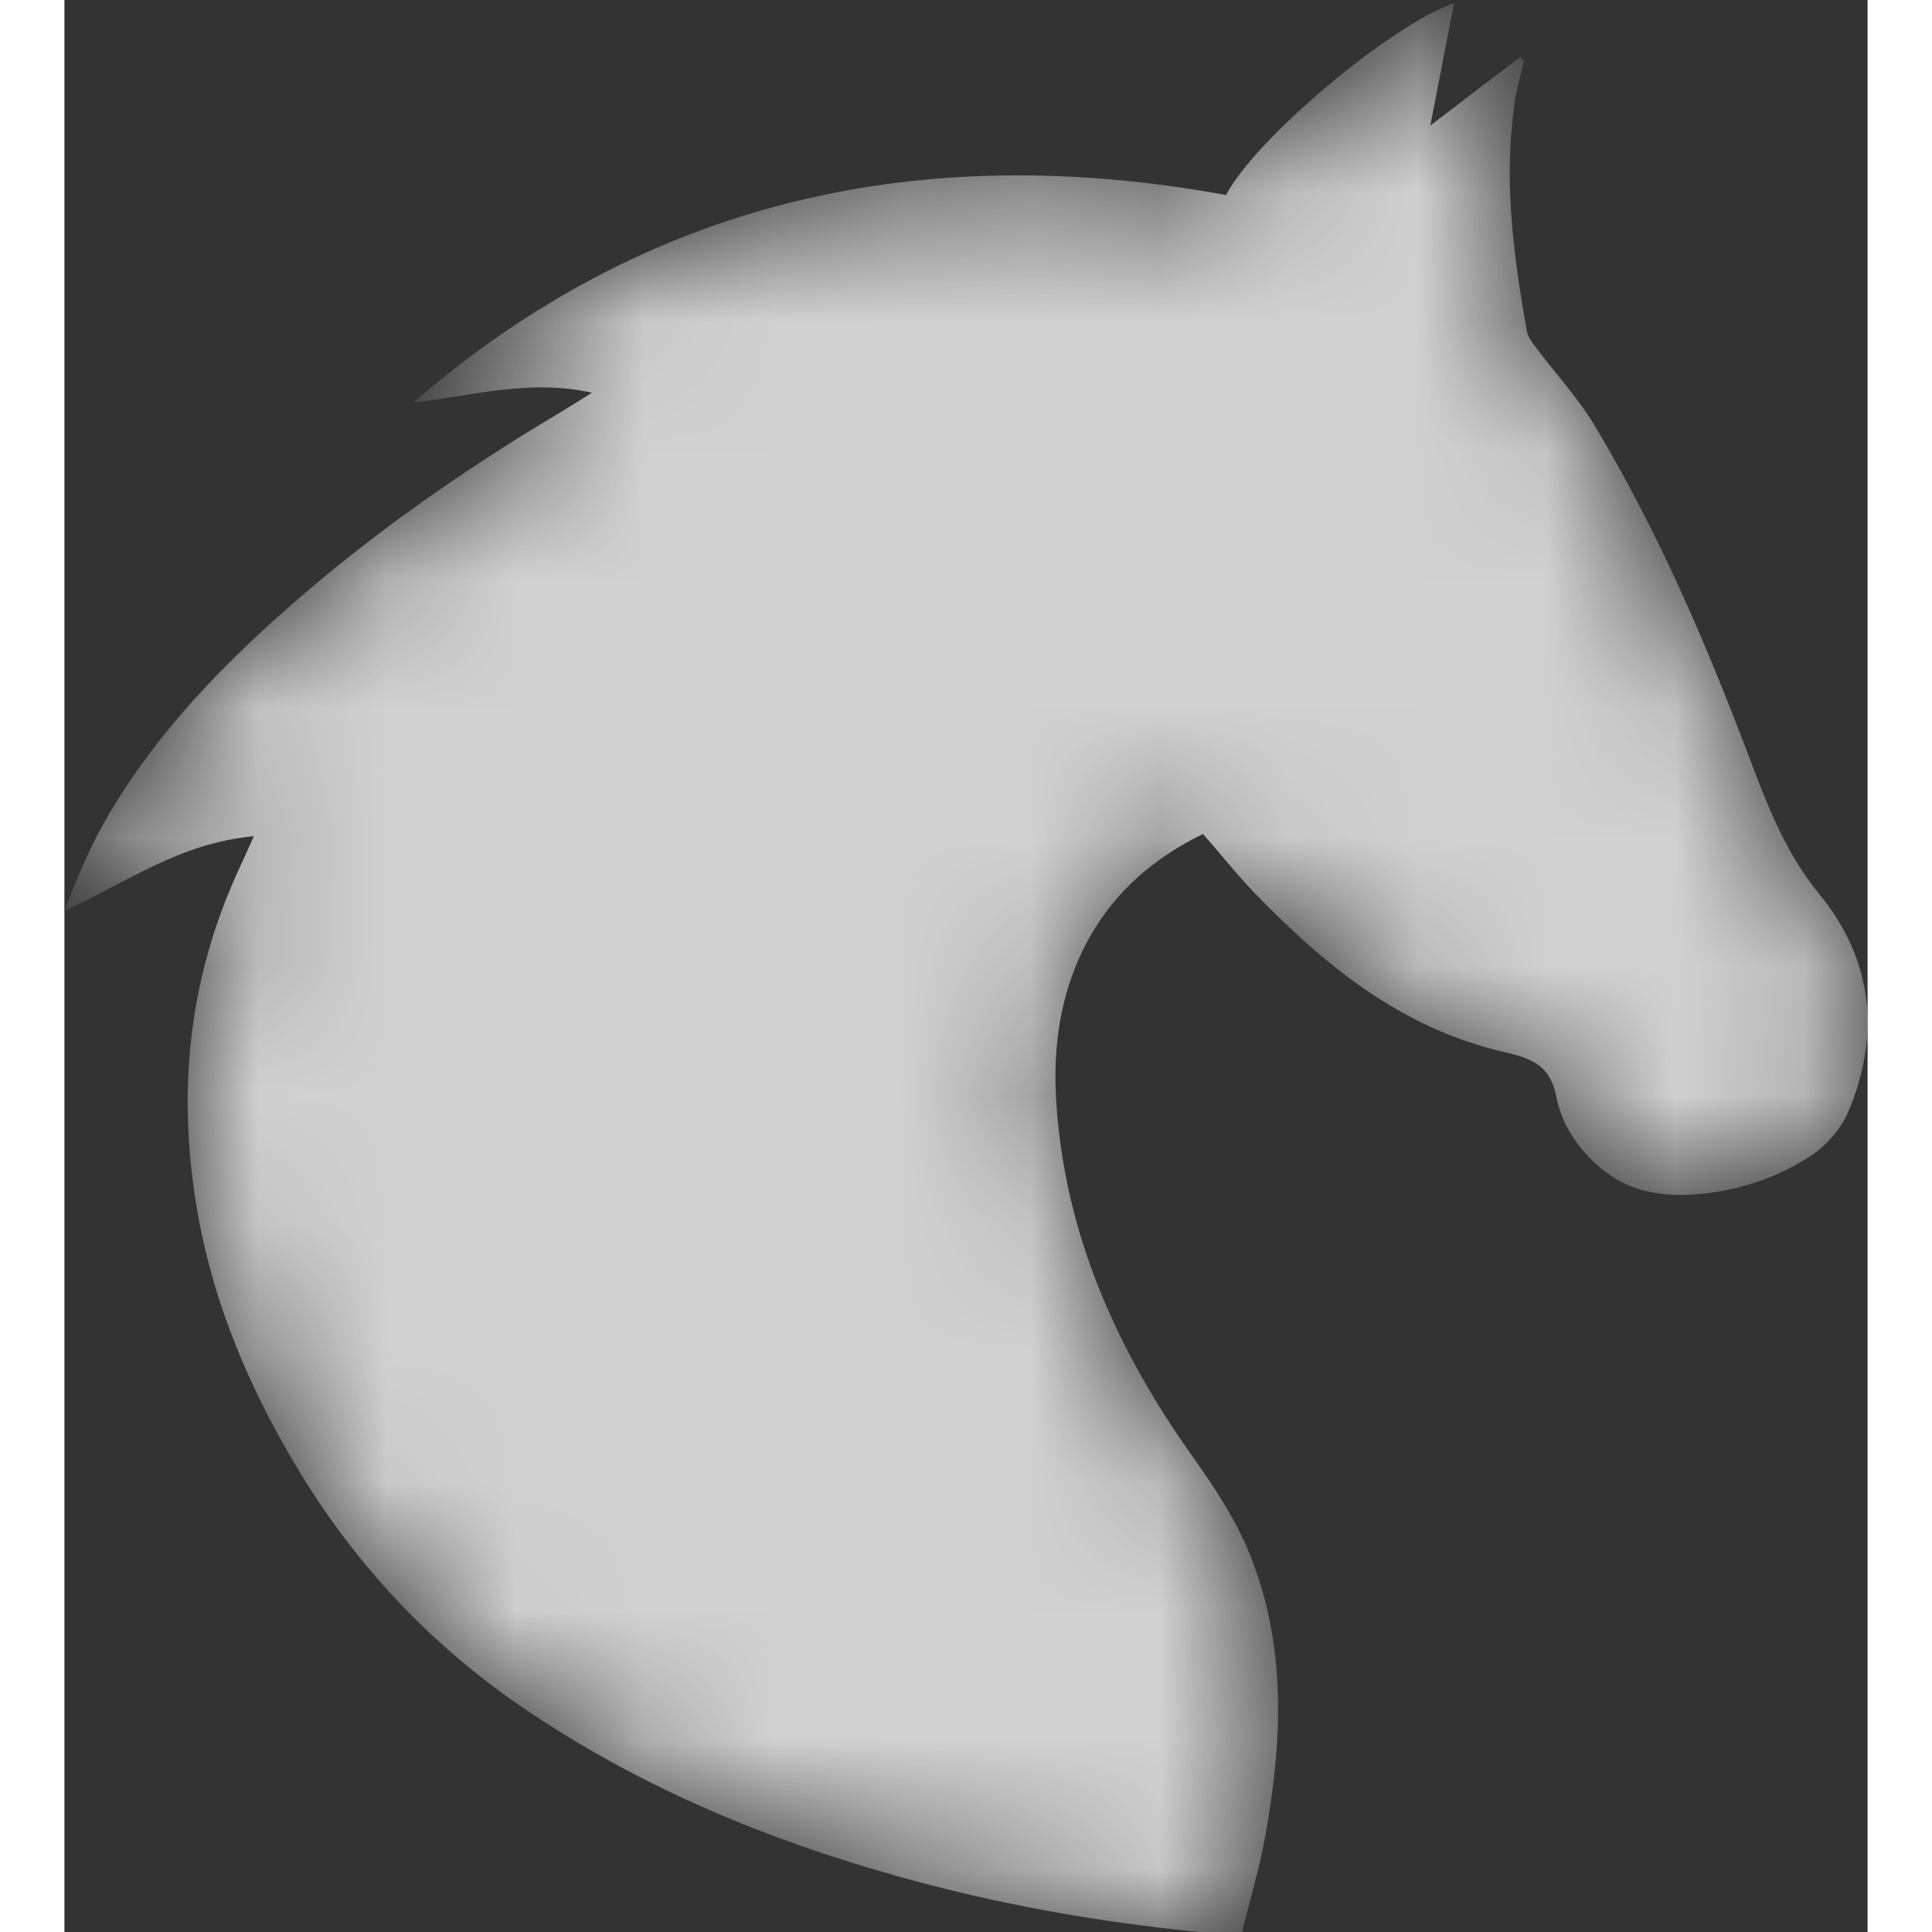
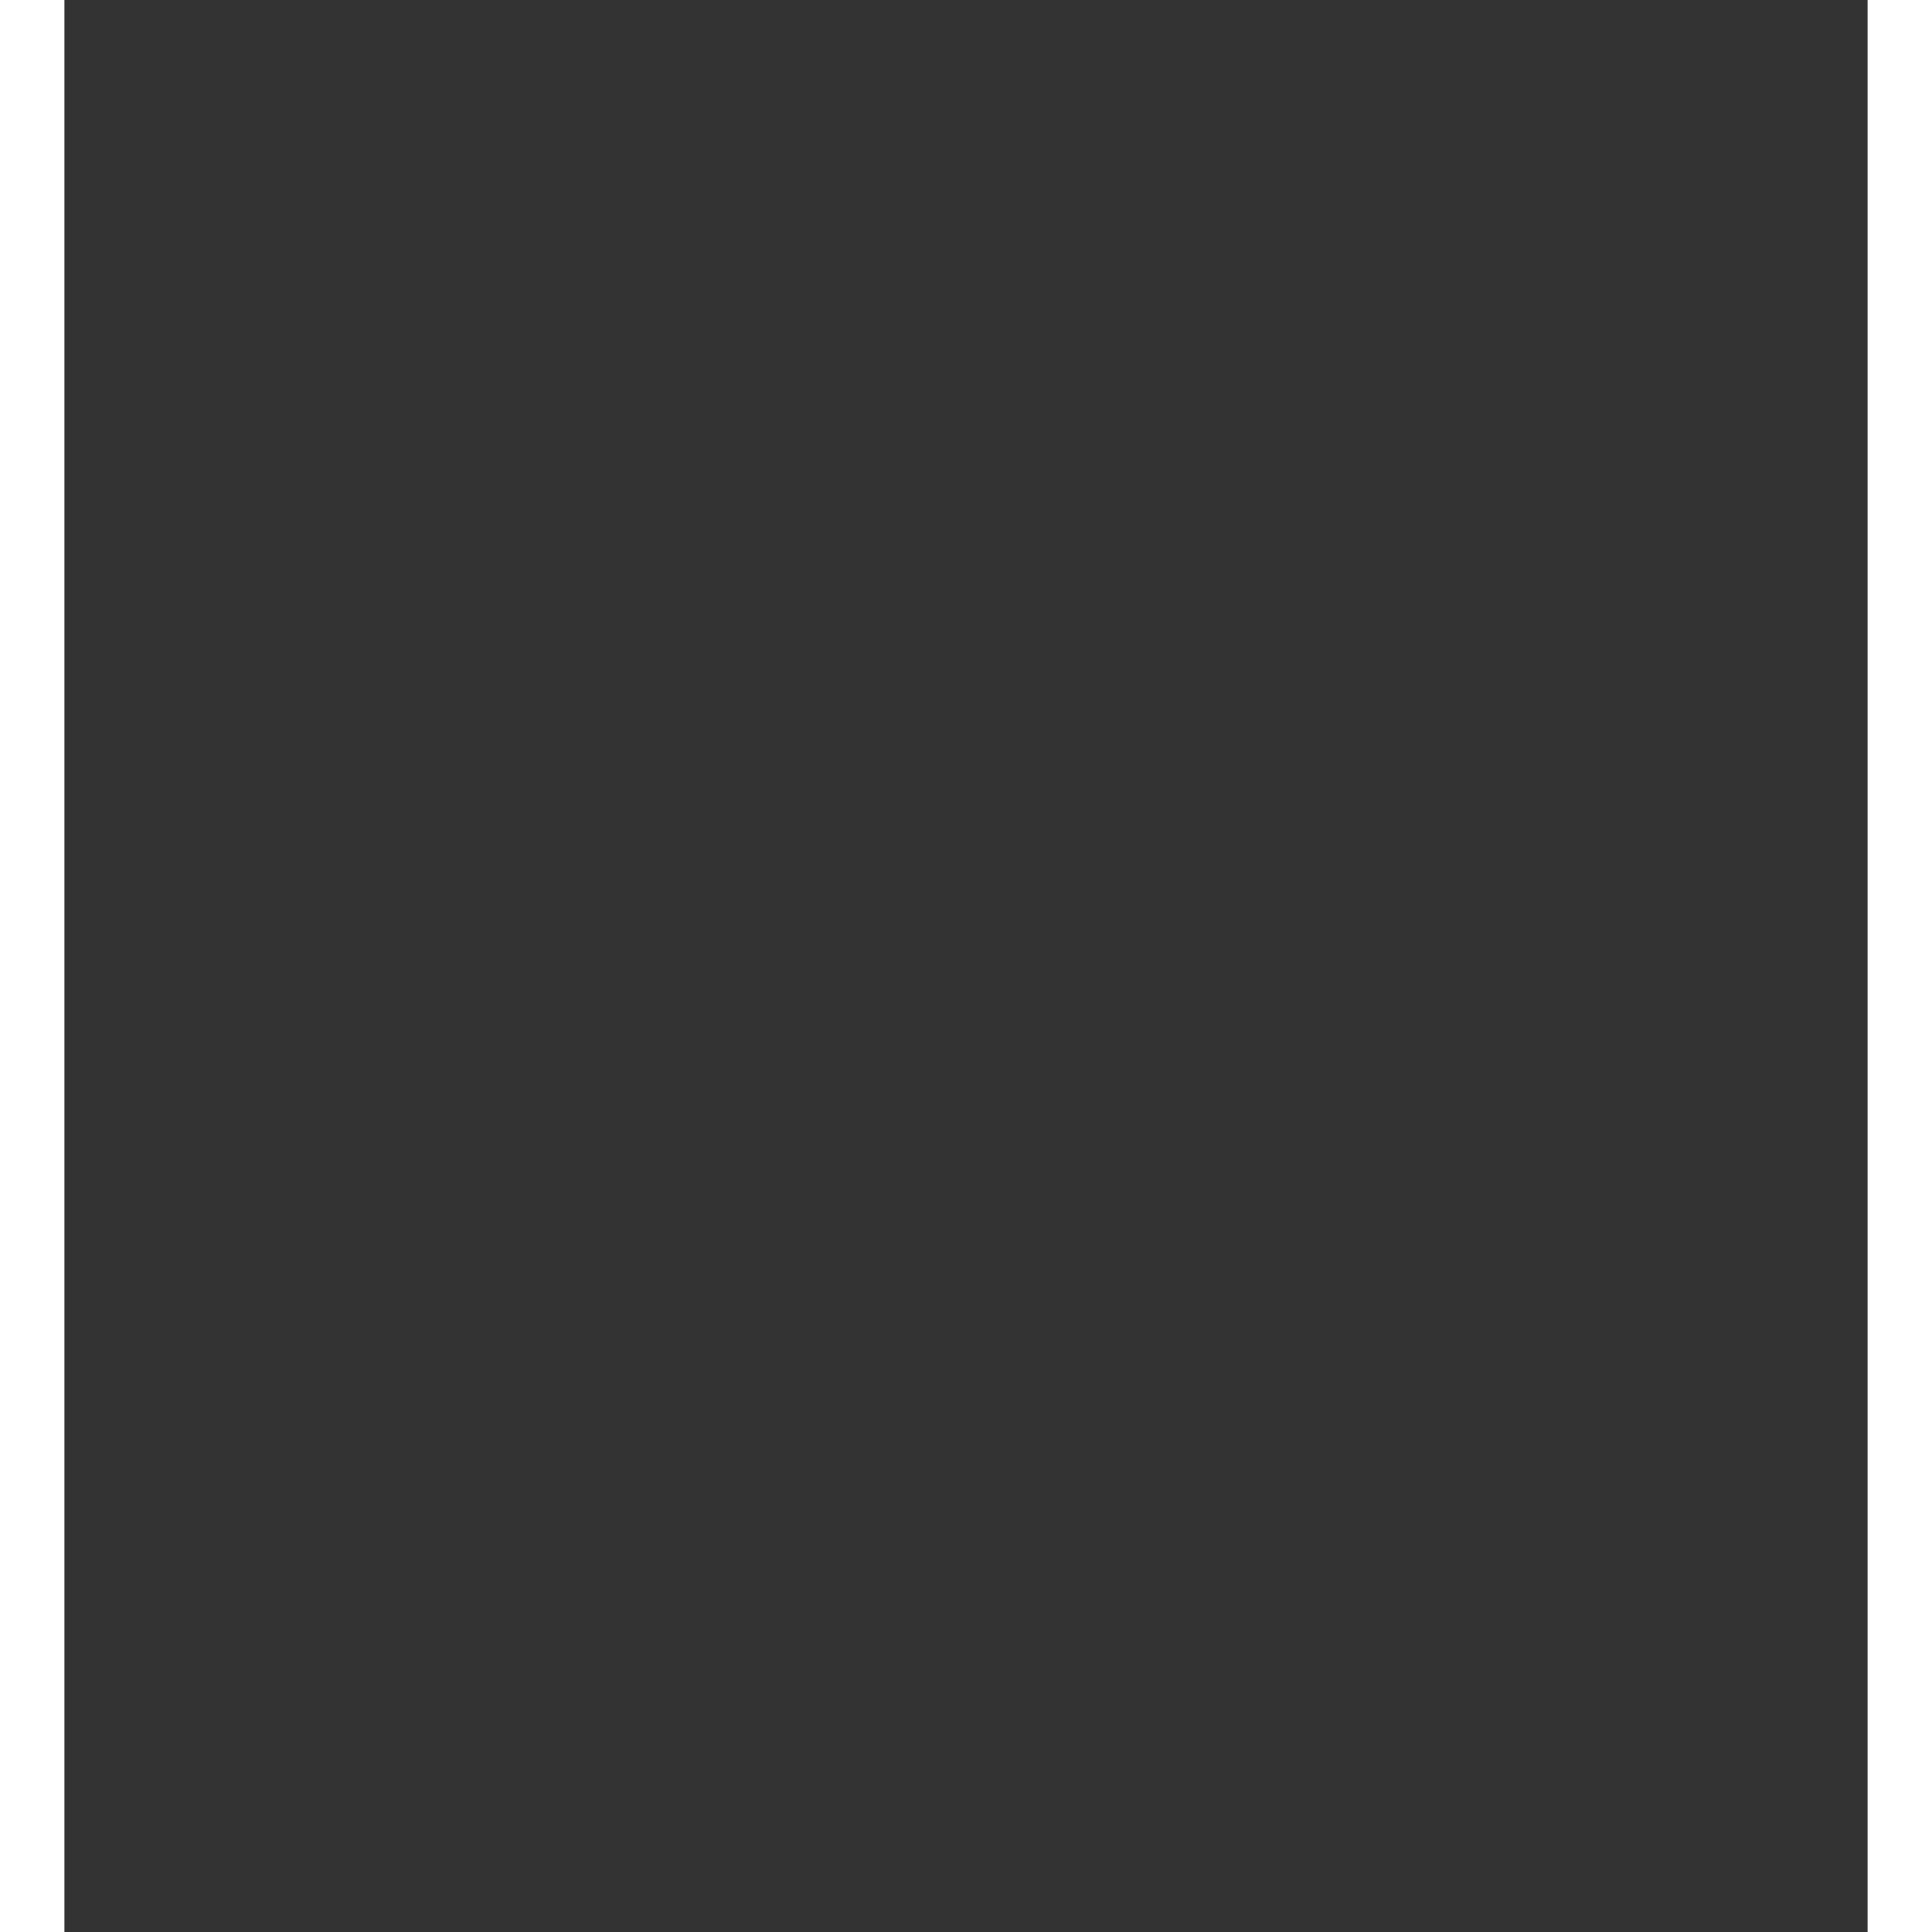
<svg xmlns="http://www.w3.org/2000/svg" width="15" height="15" viewBox="0 0 14 15" fill="none">
  <rect x="0" y="0" width="14" height="15" fill="#333333" stroke="none" />
  <g opacity="0.77">
    <g clip-path="url(#clip0)">
      <mask id="mask0" mask-type="alpha" maskUnits="userSpaceOnUse" x="0" y="0" width="14" height="16">
-         <path d="M9.137 15.025C9.06 15.025 8.983 15.025 8.907 15.025C8.861 15.015 8.817 15.001 8.771 14.996C7.993 14.917 7.224 14.78 6.473 14.568C5.447 14.282 4.481 13.877 3.606 13.29C2.852 12.785 2.257 12.148 1.803 11.39C1.438 10.779 1.164 10.136 1.039 9.441C0.873 8.522 0.952 7.63 1.346 6.768C1.384 6.687 1.42 6.605 1.471 6.492C0.896 6.545 0.475 6.855 0 7.072C0.089 6.843 0.181 6.614 0.301 6.4C0.641 5.792 1.113 5.279 1.639 4.805C2.314 4.197 3.059 3.672 3.848 3.203C3.932 3.152 4.014 3.1 4.096 3.049C3.616 2.941 3.164 3.073 2.707 3.126C4.517 1.562 6.634 1.079 9.019 1.514C9.252 1.069 10.309 0.186 10.789 0.025C10.73 0.331 10.669 0.646 10.605 0.975C10.853 0.785 11.077 0.614 11.302 0.444C11.312 0.453 11.322 0.463 11.333 0.47C11.307 0.583 11.274 0.694 11.259 0.807C11.172 1.399 11.251 1.983 11.353 2.565C11.361 2.614 11.396 2.659 11.427 2.7C11.578 2.902 11.754 3.092 11.882 3.306C12.347 4.081 12.707 4.904 13.028 5.741C13.189 6.157 13.327 6.578 13.623 6.939C14.045 7.454 14.101 8.034 13.851 8.63C13.797 8.76 13.684 8.89 13.562 8.972C13.307 9.14 13.01 9.242 12.696 9.27C12.431 9.294 12.178 9.263 11.963 9.097C11.764 8.943 11.629 8.744 11.583 8.515C11.54 8.289 11.414 8.221 11.19 8.171C10.375 7.986 9.772 7.485 9.226 6.918C9.091 6.776 8.971 6.624 8.84 6.475C8.455 6.663 8.159 6.922 7.959 7.278C7.732 7.685 7.671 8.123 7.702 8.573C7.77 9.583 8.169 10.48 8.764 11.315C8.93 11.549 9.093 11.796 9.2 12.059C9.489 12.768 9.458 13.505 9.326 14.241C9.28 14.508 9.2 14.765 9.137 15.025Z" fill="white" />
+         <path d="M9.137 15.025C9.06 15.025 8.983 15.025 8.907 15.025C8.861 15.015 8.817 15.001 8.771 14.996C7.993 14.917 7.224 14.78 6.473 14.568C5.447 14.282 4.481 13.877 3.606 13.29C2.852 12.785 2.257 12.148 1.803 11.39C1.438 10.779 1.164 10.136 1.039 9.441C0.873 8.522 0.952 7.63 1.346 6.768C1.384 6.687 1.42 6.605 1.471 6.492C0.896 6.545 0.475 6.855 0 7.072C0.089 6.843 0.181 6.614 0.301 6.4C0.641 5.792 1.113 5.279 1.639 4.805C2.314 4.197 3.059 3.672 3.848 3.203C3.932 3.152 4.014 3.1 4.096 3.049C3.616 2.941 3.164 3.073 2.707 3.126C4.517 1.562 6.634 1.079 9.019 1.514C9.252 1.069 10.309 0.186 10.789 0.025C10.73 0.331 10.669 0.646 10.605 0.975C10.853 0.785 11.077 0.614 11.302 0.444C11.312 0.453 11.322 0.463 11.333 0.47C11.307 0.583 11.274 0.694 11.259 0.807C11.172 1.399 11.251 1.983 11.353 2.565C11.361 2.614 11.396 2.659 11.427 2.7C11.578 2.902 11.754 3.092 11.882 3.306C12.347 4.081 12.707 4.904 13.028 5.741C13.189 6.157 13.327 6.578 13.623 6.939C14.045 7.454 14.101 8.034 13.851 8.63C13.797 8.76 13.684 8.89 13.562 8.972C13.307 9.14 13.01 9.242 12.696 9.27C12.431 9.294 12.178 9.263 11.963 9.097C11.764 8.943 11.629 8.744 11.583 8.515C11.54 8.289 11.414 8.221 11.19 8.171C10.375 7.986 9.772 7.485 9.226 6.918C9.091 6.776 8.971 6.624 8.84 6.475C8.455 6.663 8.159 6.922 7.959 7.278C7.732 7.685 7.671 8.123 7.702 8.573C7.77 9.583 8.169 10.48 8.764 11.315C9.489 12.768 9.458 13.505 9.326 14.241C9.28 14.508 9.2 14.765 9.137 15.025Z" fill="white" />
      </mask>
      <g mask="url(#mask0)">
        <path d="M9.137 15.025C9.06 15.025 8.983 15.025 8.907 15.025C8.861 15.015 8.817 15.001 8.771 14.996C7.993 14.917 7.224 14.78 6.473 14.568C5.447 14.282 4.481 13.877 3.606 13.29C2.852 12.785 2.257 12.148 1.803 11.39C1.438 10.779 1.164 10.136 1.039 9.441C0.873 8.522 0.952 7.63 1.346 6.768C1.384 6.687 1.42 6.605 1.471 6.492C0.896 6.545 0.475 6.855 0 7.072C0.089 6.843 0.181 6.614 0.301 6.4C0.641 5.792 1.113 5.279 1.639 4.805C2.314 4.197 3.059 3.672 3.848 3.203C3.932 3.152 4.014 3.1 4.096 3.049C3.616 2.941 3.164 3.073 2.707 3.126C4.517 1.562 6.634 1.079 9.019 1.514C9.252 1.069 10.309 0.186 10.789 0.025C10.73 0.331 10.669 0.646 10.605 0.975C10.853 0.785 11.077 0.614 11.302 0.444C11.312 0.453 11.322 0.463 11.333 0.47C11.307 0.583 11.274 0.694 11.259 0.807C11.172 1.399 11.251 1.983 11.353 2.565C11.361 2.614 11.396 2.659 11.427 2.7C11.578 2.902 11.754 3.092 11.882 3.306C12.347 4.081 12.707 4.904 13.028 5.741C13.189 6.157 13.327 6.578 13.623 6.939C14.045 7.454 14.101 8.034 13.851 8.63C13.797 8.76 13.684 8.89 13.562 8.972C13.307 9.14 13.01 9.242 12.696 9.27C12.431 9.294 12.178 9.263 11.963 9.097C11.764 8.943 11.629 8.744 11.583 8.515C11.54 8.289 11.414 8.221 11.19 8.171C10.375 7.986 9.772 7.485 9.226 6.918C9.091 6.776 8.971 6.624 8.84 6.475C8.455 6.663 8.159 6.922 7.959 7.278C7.732 7.685 7.671 8.123 7.702 8.573C7.77 9.583 8.169 10.48 8.764 11.315C8.93 11.549 9.093 11.796 9.2 12.059C9.489 12.768 9.458 13.505 9.326 14.241C9.28 14.508 9.2 14.765 9.137 15.025Z" fill="white" />
      </g>
    </g>
  </g>
  <defs>
    <clipPath id="clip0">
-       <rect width="14" height="15" fill="white" />
-     </clipPath>
+       </clipPath>
  </defs>
</svg>